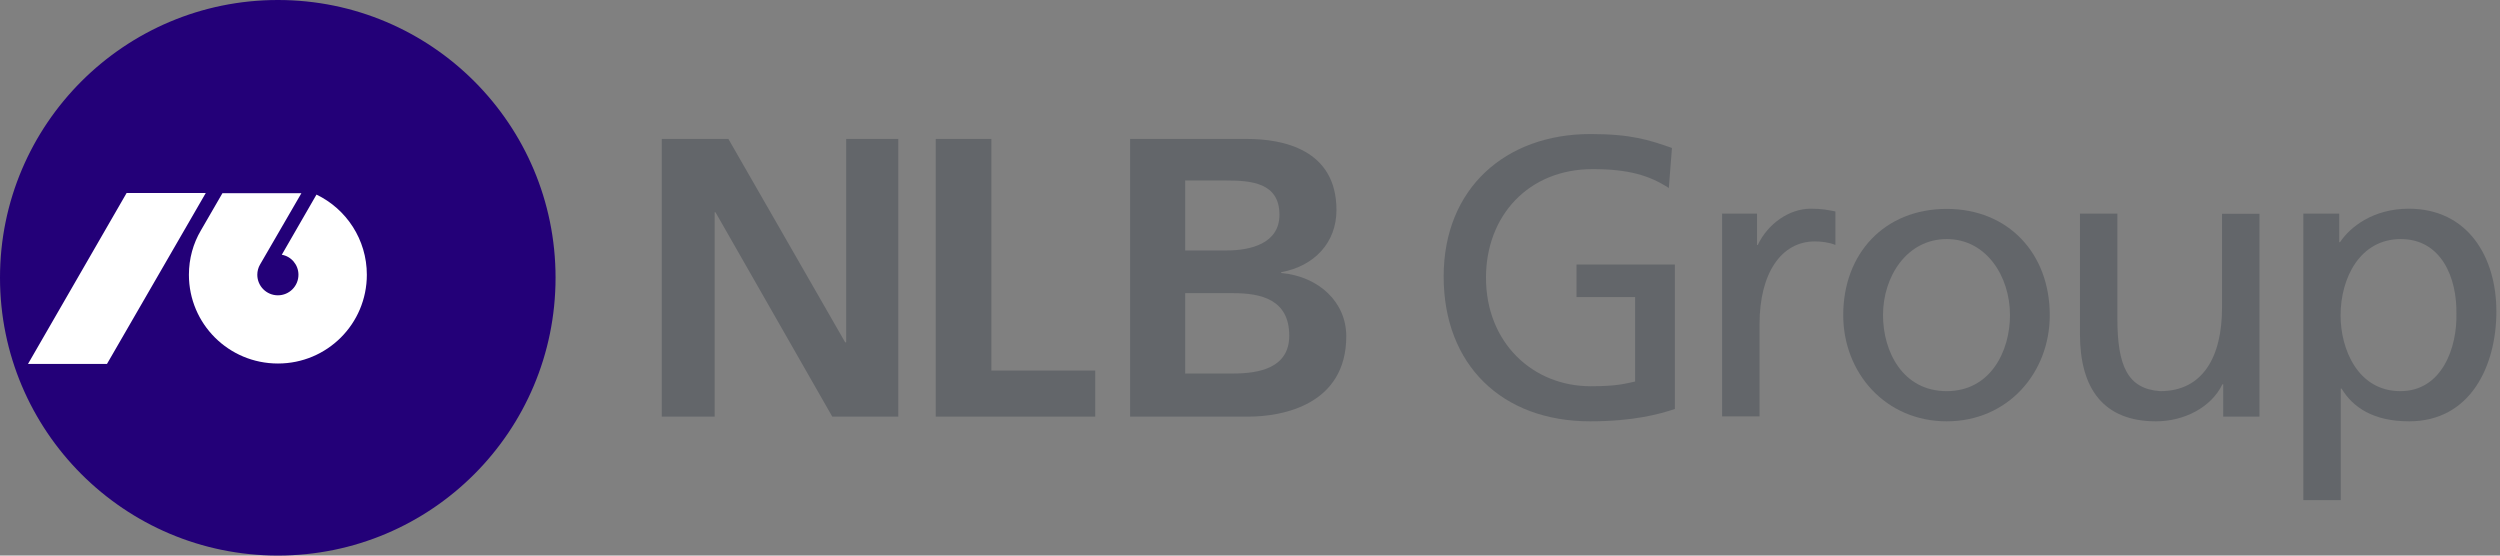
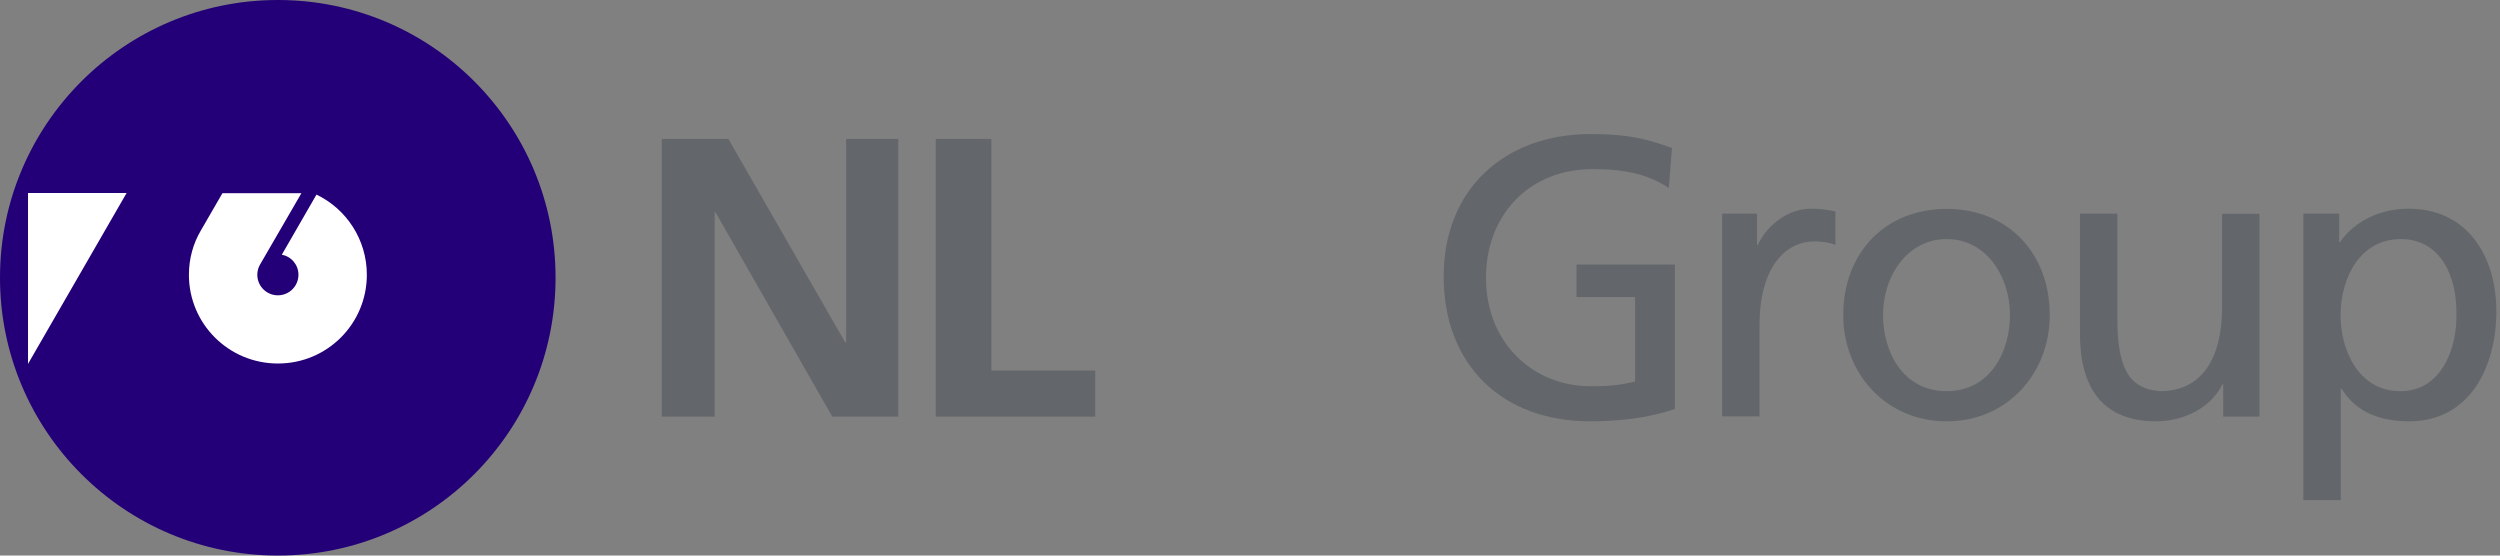
<svg xmlns="http://www.w3.org/2000/svg" width="216" height="48" viewBox="0 0 216 48" fill="none">
  <rect x="0" y="0" width="216" height="48" fill="#808080" stroke="none" />
  <path d="M24.009 0C10.751 0 0 10.751 0 23.991C0 37.232 10.734 48 24.009 48C37.282 48 48 37.249 48 23.991C48 10.734 37.266 0 24.009 0Z" fill="#230078" />
-   <path d="M2.421 31.441L10.938 16.677H17.778L9.244 31.441H2.421ZM24.009 31.407C19.759 31.407 16.322 27.987 16.322 23.738C16.322 22.349 16.694 21.029 17.355 19.911L19.217 16.694H26.04L22.468 22.857C22.315 23.111 22.231 23.433 22.231 23.738C22.231 24.72 23.026 25.515 24.009 25.515C24.991 25.515 25.786 24.72 25.786 23.738C25.786 22.874 25.16 22.146 24.347 22.011L27.344 16.813C29.918 18.049 31.695 20.69 31.695 23.738C31.695 27.987 28.258 31.407 24.025 31.407H24.009Z" fill="white" />
+   <path d="M2.421 31.441L10.938 16.677H17.778H2.421ZM24.009 31.407C19.759 31.407 16.322 27.987 16.322 23.738C16.322 22.349 16.694 21.029 17.355 19.911L19.217 16.694H26.04L22.468 22.857C22.315 23.111 22.231 23.433 22.231 23.738C22.231 24.72 23.026 25.515 24.009 25.515C24.991 25.515 25.786 24.72 25.786 23.738C25.786 22.874 25.16 22.146 24.347 22.011L27.344 16.813C29.918 18.049 31.695 20.69 31.695 23.738C31.695 27.987 28.258 31.407 24.025 31.407H24.009Z" fill="white" />
  <path d="M57.177 12.004H62.933L73.024 29.579H73.109V12.004H77.613V35.996H71.907L61.816 18.337H61.748V35.996H57.177V12.004Z" fill="#63666A" />
  <path d="M80.847 12.004H85.655V32.017H94.629V35.996H80.847V12.004Z" fill="#63666A" />
-   <path d="M97.642 12.004H107.733C110.832 12.004 115.471 12.902 115.471 18.15C115.471 20.961 113.558 22.993 110.696 23.517V23.585C113.964 23.89 116.318 26.108 116.318 29.054C116.318 34.929 110.883 35.996 107.869 35.996H97.642V12.004ZM102.4 21.638H106.006C108.038 21.638 110.544 21.046 110.544 18.557C110.544 15.78 108.106 15.594 105.905 15.594H102.4V21.638ZM102.4 32.271H106.548C108.783 32.271 111.391 31.797 111.391 29.003C111.391 25.871 108.952 25.329 106.548 25.329H102.4V32.254V32.271Z" fill="#63666A" />
  <path d="M144.203 16.254C142.51 15.153 140.698 14.612 137.6 14.612C132.063 14.612 128.389 18.641 128.389 23.991C128.389 29.63 132.453 33.371 137.431 33.371C139.801 33.371 140.427 33.134 141.274 32.965V25.668H136.212V22.857H144.711V35.335C143.407 35.776 141.139 36.402 137.38 36.402C129.778 36.402 124.732 31.526 124.732 23.89C124.732 16.254 130.099 11.581 137.414 11.581C140.918 11.581 142.476 12.089 144.457 12.783L144.186 16.254H144.203Z" fill="#63666A" />
  <path d="M148.774 18.455H151.805V21.164H151.873C152.736 19.335 154.582 18.032 156.444 18.032C157.409 18.032 157.883 18.133 158.578 18.269V21.164C158.002 20.927 157.342 20.859 156.8 20.859C153.905 20.859 152.025 23.602 152.025 28.004V35.979H148.791V18.438L148.774 18.455Z" fill="#63666A" />
  <path d="M168.195 18.049C173.528 18.049 177.1 21.909 177.1 27.225C177.1 32.237 173.46 36.402 168.195 36.402C162.929 36.402 159.255 32.237 159.255 27.225C159.255 21.892 162.827 18.049 168.195 18.049ZM168.195 33.795C171.97 33.795 173.663 30.358 173.663 27.225C173.663 23.89 171.632 20.656 168.195 20.656C164.758 20.656 162.692 23.89 162.692 27.225C162.692 30.358 164.385 33.795 168.195 33.795Z" fill="#63666A" />
  <path d="M195.217 35.996H192.085V33.202H192.017C191.052 35.2 188.715 36.402 186.277 36.402C181.74 36.402 179.708 33.575 179.708 28.868V18.455H182.942V27.53C182.942 31.628 183.839 33.608 186.65 33.795C190.324 33.795 191.983 30.832 191.983 26.582V18.472H195.217V36.013V35.996Z" fill="#63666A" />
  <path d="M199.009 18.455H202.108V20.927H202.176C203.039 19.623 205.037 18.032 208.118 18.032C213.215 18.032 215.687 22.197 215.687 26.904C215.687 31.611 213.452 36.402 208.152 36.402C205.054 36.402 203.293 35.2 202.311 33.575H202.243V43.209H199.009V18.455ZM207.424 20.656C203.919 20.656 202.226 23.991 202.226 27.259C202.226 30.188 203.733 33.795 207.39 33.795C211.047 33.795 212.3 29.918 212.233 27.158C212.3 23.991 210.929 20.656 207.424 20.656Z" fill="#63666A" />
</svg>